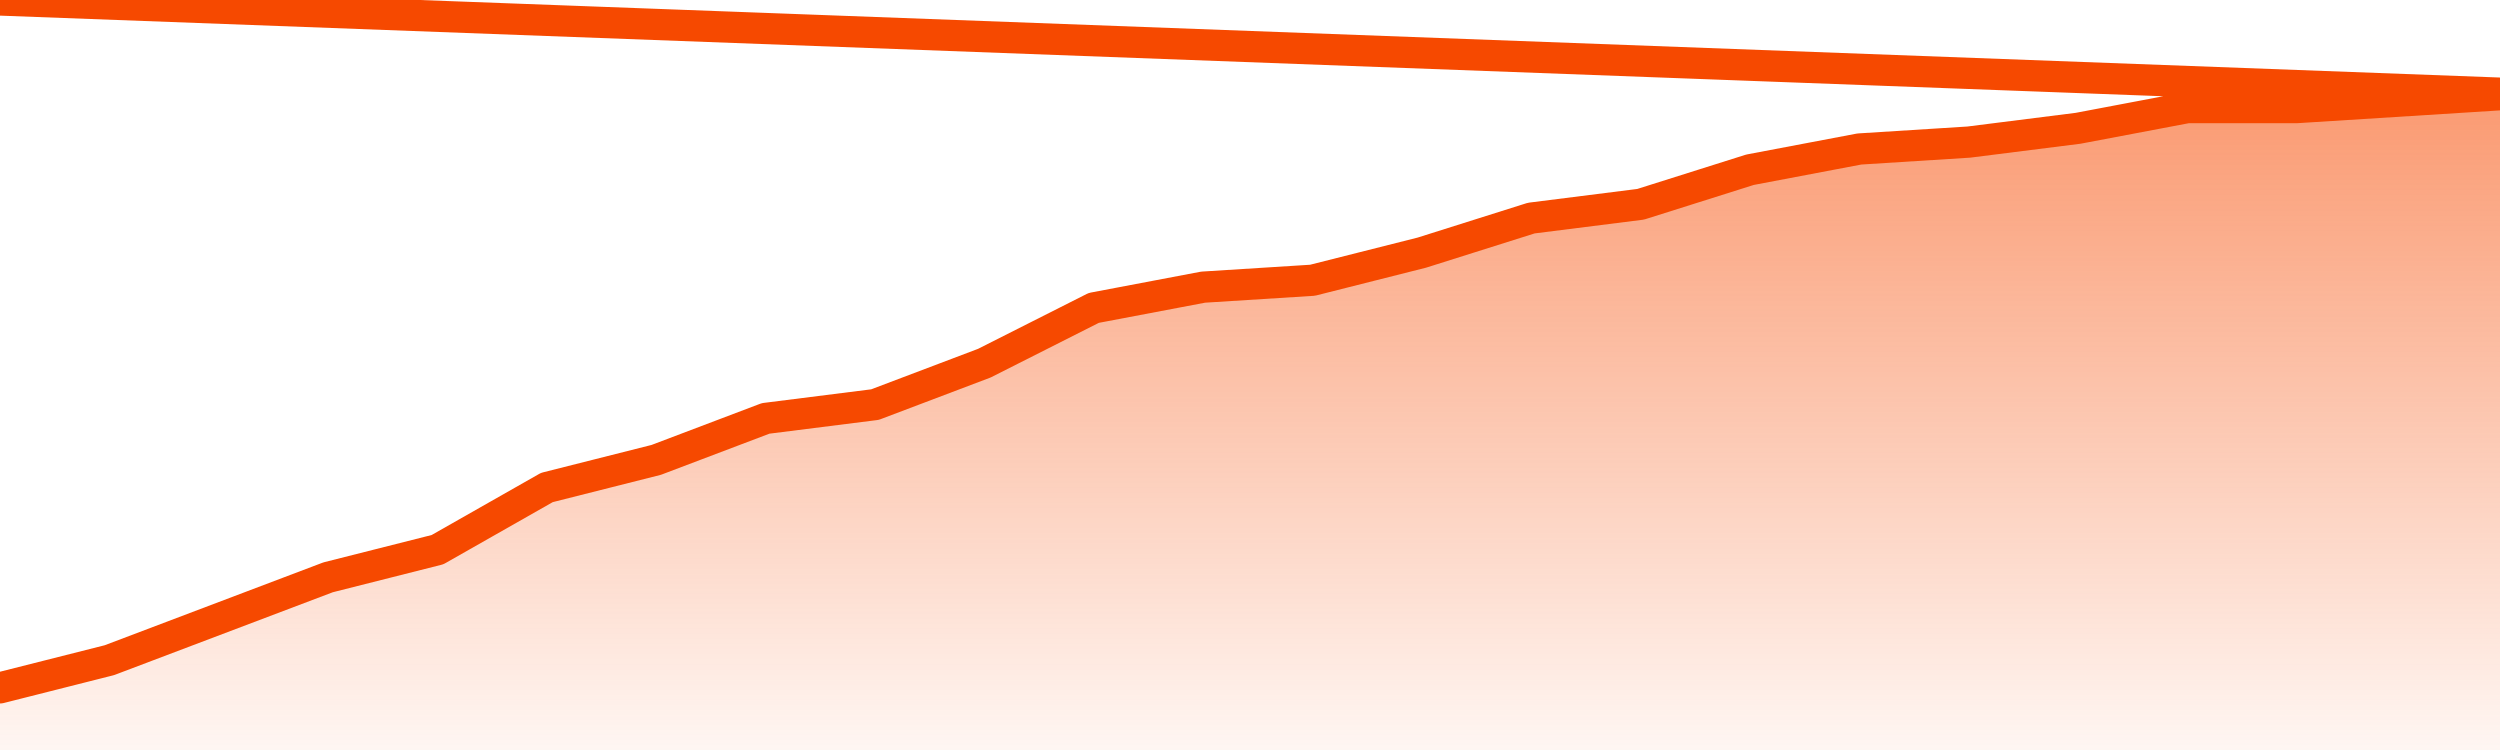
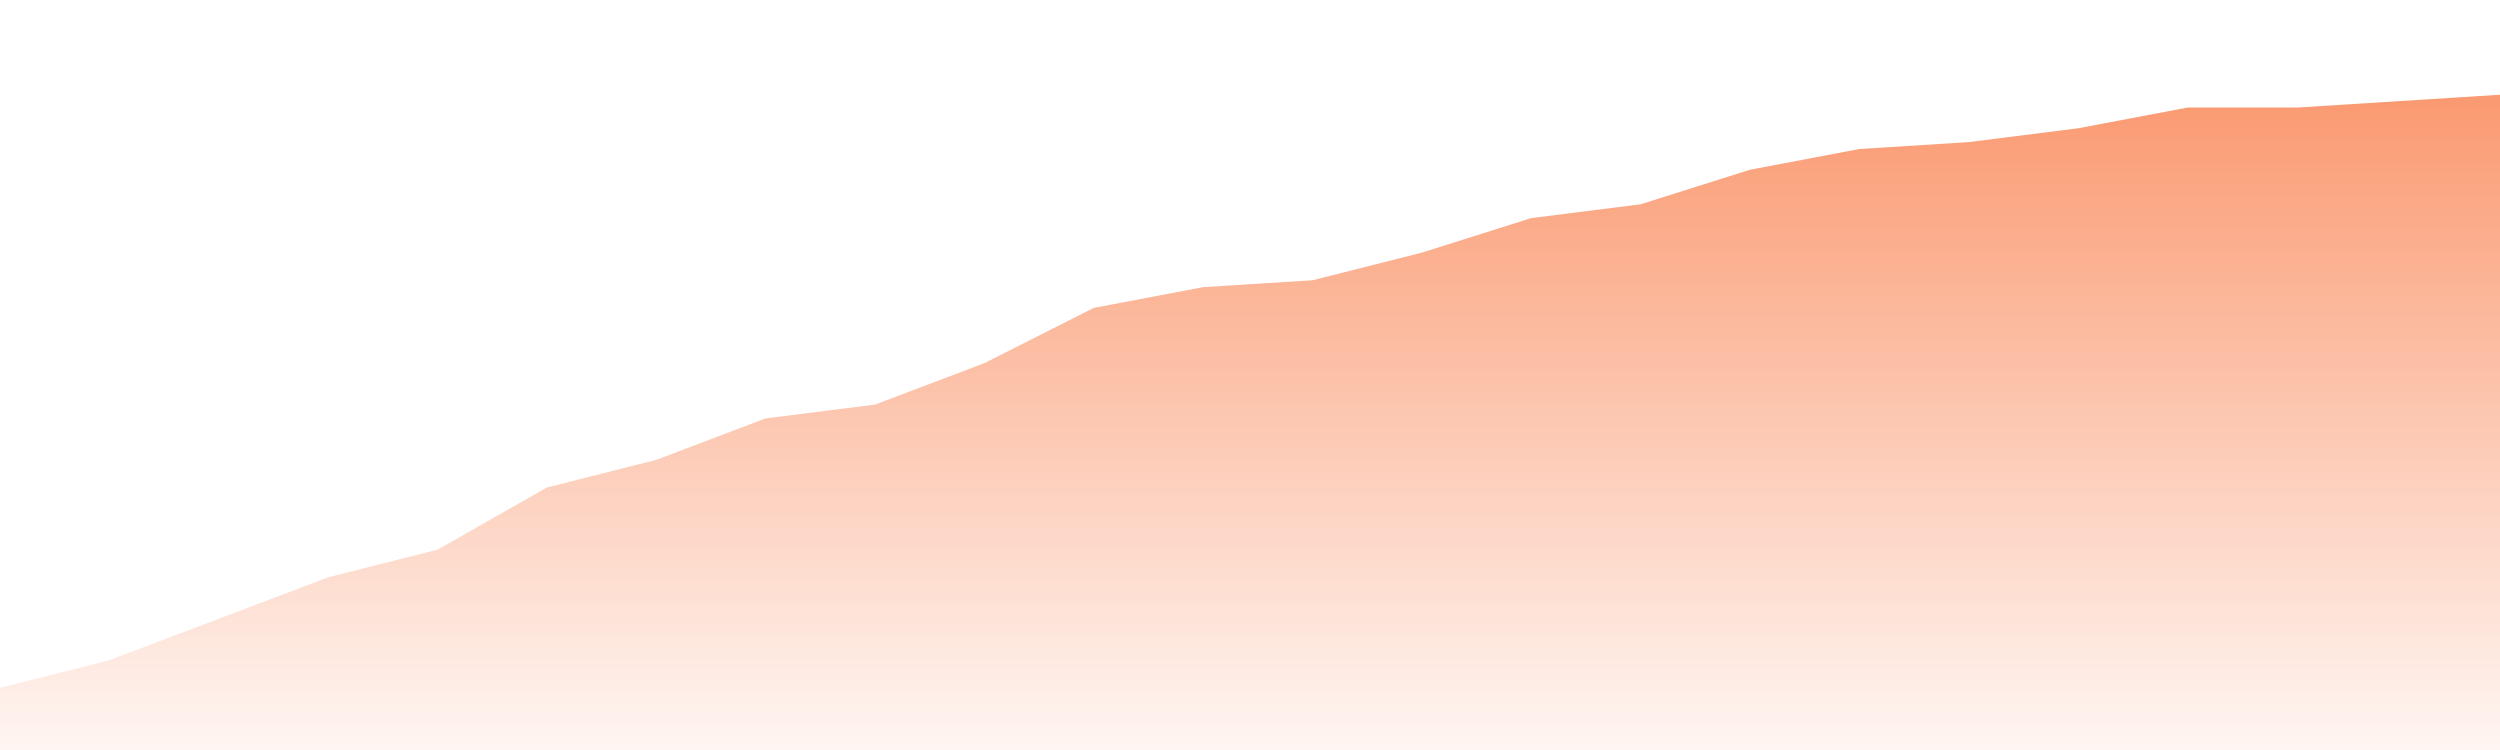
<svg xmlns="http://www.w3.org/2000/svg" version="1.1" width="80" height="24" viewBox="0 0 80 24">
  <defs>
    <linearGradient x1=".5" x2=".5" y2="1" id="gradient">
      <stop offset="0" stop-color="#F64900" />
      <stop offset="1" stop-color="#f64900" stop-opacity="0" />
    </linearGradient>
  </defs>
  <path fill="url(#gradient)" fill-opacity="0.56" stroke="none" d="M 0,26 0.0,22.011 3.5,21.126 7.0,19.8 10.5,18.474 14.0,17.589 17.5,15.6 21.0,14.716 24.5,13.389 28.0,12.947 31.5,11.621 35.0,9.853 38.5,9.189 42.0,8.968 45.5,8.084 49.0,6.979 52.5,6.537 56.0,5.432 59.5,4.768 63.0,4.547 66.5,4.105 70.0,3.442 73.5,3.442 77.0,3.221 80.5,3.0 82,26 Z" />
-   <path fill="none" stroke="#F64900" stroke-width="1" stroke-linejoin="round" stroke-linecap="round" d="M 0.0,22.011 3.5,21.126 7.0,19.8 10.5,18.474 14.0,17.589 17.5,15.6 21.0,14.716 24.5,13.389 28.0,12.947 31.5,11.621 35.0,9.853 38.5,9.189 42.0,8.968 45.5,8.084 49.0,6.979 52.5,6.537 56.0,5.432 59.5,4.768 63.0,4.547 66.5,4.105 70.0,3.442 73.5,3.442 77.0,3.221 80.5,3.0.join(' ') }" />
</svg>